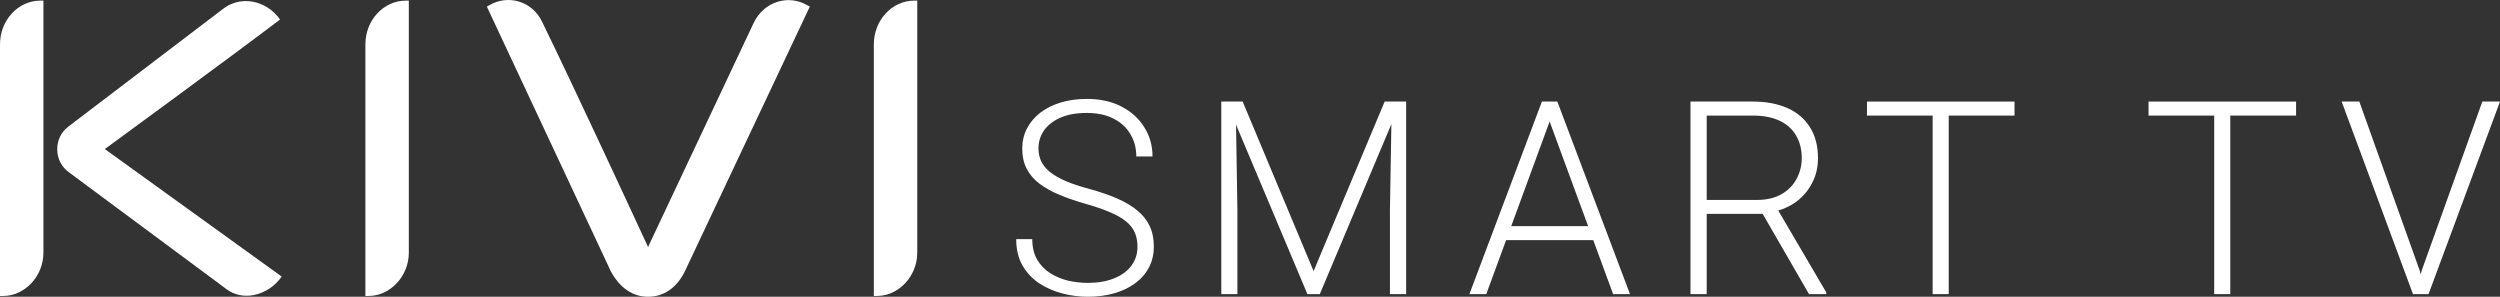
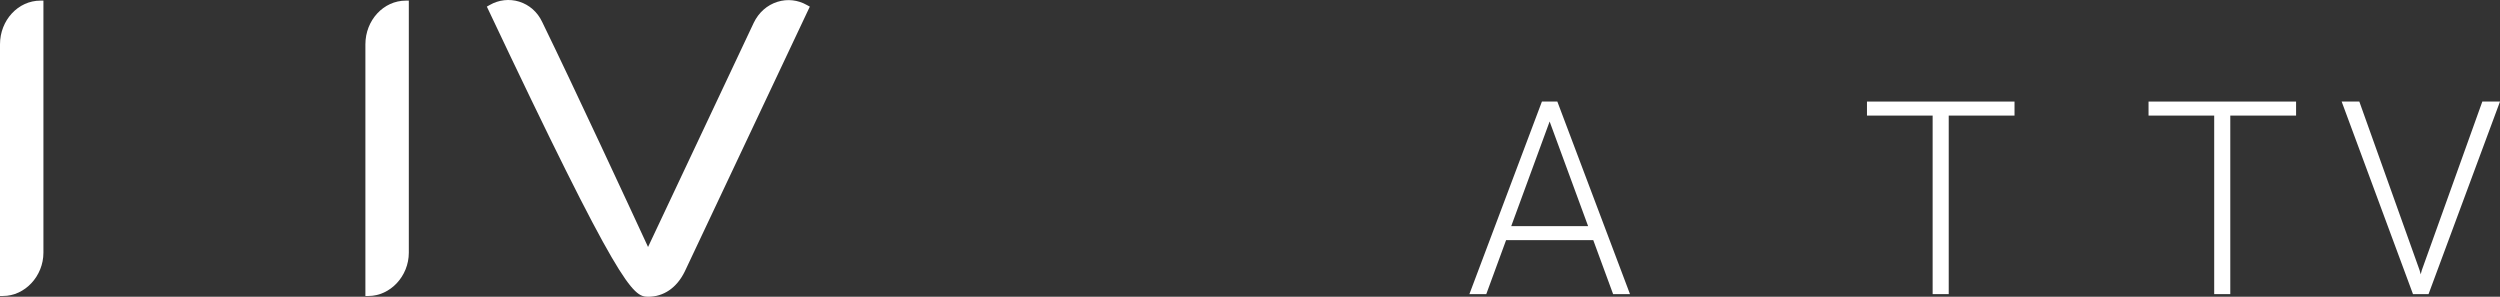
<svg xmlns="http://www.w3.org/2000/svg" width="278" height="33" viewBox="0 0 278 33" fill="none">
  <rect x="0" y="0" width="278" height="33" fill="#333333" stroke="none" />
  <g clip-path="url(#clip0_15778_4883)">
-     <path d="M89.728 0.56C88.72 -0.015 87.561 -0.141 86.456 0.201C85.302 0.562 84.365 1.39 83.815 2.536L72.062 27.466L71.973 27.269C70.131 23.285 63.842 9.717 60.288 2.438C59.768 1.333 58.86 0.533 57.734 0.182C56.645 -0.155 55.453 -0.02 54.467 0.551L54.137 0.735L67.926 30.172C68.928 32.022 70.361 33 72.07 33C73.779 33 75.253 32.024 76.152 30.178L90.007 0.832L90.053 0.737L89.728 0.56Z" fill="white" />
+     <path d="M89.728 0.56C88.72 -0.015 87.561 -0.141 86.456 0.201C85.302 0.562 84.365 1.39 83.815 2.536L72.062 27.466L71.973 27.269C70.131 23.285 63.842 9.717 60.288 2.438C59.768 1.333 58.86 0.533 57.734 0.182C56.645 -0.155 55.453 -0.02 54.467 0.551L54.137 0.735C68.928 32.022 70.361 33 72.07 33C73.779 33 75.253 32.024 76.152 30.178L90.007 0.832L90.053 0.737L89.728 0.56Z" fill="white" />
    <path d="M0 4.93V32.912H0.336C2.771 32.912 4.829 30.706 4.829 28.1V0.069H4.494C2.015 0.069 0 2.248 0 4.93Z" fill="white" />
-     <path d="M11.656 16.575L11.892 16.402C12.036 16.297 26.245 5.902 31.139 2.171C30.403 1.117 29.3 0.398 28.081 0.185C27.829 0.142 27.58 0.12 27.334 0.12C26.429 0.12 25.56 0.411 24.826 0.969L7.602 14.076C6.805 14.68 6.353 15.604 6.361 16.615C6.366 17.623 6.83 18.543 7.634 19.136L25.218 32.178C26.05 32.792 27.106 33.019 28.195 32.816C29.436 32.585 30.59 31.816 31.321 30.752L11.656 16.575Z" fill="white" />
    <path d="M45.126 0.069C42.647 0.069 40.632 2.25 40.632 4.93V32.912H40.968C43.403 32.912 45.461 30.709 45.461 28.1V0.069H45.126Z" fill="white" />
-     <path d="M101.665 0.069C99.186 0.069 97.171 2.25 97.171 4.93V32.912H97.507C99.942 32.912 102 30.709 102 28.1V0.069H101.665Z" fill="white" />
    <path d="M269.306 30.044L276.035 11.294H278L270.054 32.706H268.602L269.306 30.044ZM262.357 11.294L269.057 30.044L269.79 32.706H268.324L260.392 11.294H262.357Z" fill="white" />
    <path d="M248.008 11.294V32.706H246.219V11.294H248.008ZM255.324 11.294V12.853H238.918V11.294H255.324Z" fill="white" />
    <path d="M216.698 11.294V32.706H214.909V11.294H216.698ZM224.014 11.294V12.853H207.608V11.294H224.014Z" fill="white" />
-     <path d="M187.981 11.294H194.916C196.392 11.294 197.672 11.534 198.757 12.015C199.842 12.495 200.678 13.206 201.264 14.147C201.861 15.078 202.159 16.226 202.159 17.588C202.159 18.598 201.944 19.515 201.514 20.338C201.093 21.162 200.512 21.853 199.769 22.412C199.026 22.961 198.166 23.338 197.188 23.544L196.558 23.779H189.154L189.125 22.235H195.327C196.441 22.235 197.369 22.02 198.112 21.588C198.855 21.157 199.412 20.588 199.784 19.882C200.165 19.167 200.355 18.402 200.355 17.588C200.355 16.618 200.145 15.779 199.725 15.073C199.314 14.358 198.703 13.809 197.892 13.427C197.081 13.044 196.089 12.853 194.916 12.853H189.785V32.706H187.981V11.294ZM201.162 32.706L195.634 23.132L197.57 23.118L203.082 32.515V32.706H201.162Z" fill="white" />
    <path d="M172.663 12.573L165.274 32.706H163.397L171.461 11.294H172.766L172.663 12.573ZM179.378 32.706L171.974 12.573L171.872 11.294H173.176L181.255 32.706H179.378ZM178.059 25.147V26.706H166.725V25.147H178.059Z" fill="white" />
-     <path d="M136.366 11.294H138.184L146.072 30.147L153.974 11.294H155.777L146.761 32.706H145.383L136.366 11.294ZM135.809 11.294H137.407L137.598 23.353V32.706H135.809V11.294ZM154.766 11.294H156.364V32.706H154.561V23.353L154.766 11.294Z" fill="white" />
-     <path d="M126.488 27.441C126.488 26.853 126.391 26.328 126.195 25.868C126 25.407 125.677 24.995 125.227 24.632C124.788 24.26 124.191 23.917 123.439 23.603C122.696 23.279 121.767 22.961 120.653 22.647C119.588 22.343 118.625 22.01 117.765 21.647C116.905 21.284 116.167 20.868 115.551 20.397C114.945 19.927 114.481 19.378 114.158 18.75C113.836 18.113 113.674 17.372 113.674 16.529C113.674 15.706 113.85 14.956 114.202 14.279C114.554 13.603 115.048 13.02 115.683 12.529C116.328 12.039 117.086 11.662 117.955 11.397C118.835 11.132 119.798 11 120.844 11C122.339 11 123.629 11.284 124.714 11.853C125.809 12.422 126.654 13.191 127.251 14.162C127.857 15.123 128.16 16.201 128.16 17.397H126.356C126.356 16.466 126.136 15.637 125.697 14.912C125.267 14.177 124.641 13.603 123.82 13.191C123.009 12.77 122.017 12.559 120.844 12.559C119.671 12.559 118.684 12.74 117.882 13.103C117.09 13.456 116.489 13.931 116.079 14.529C115.678 15.118 115.478 15.774 115.478 16.5C115.478 17.01 115.575 17.48 115.771 17.912C115.966 18.333 116.284 18.73 116.724 19.103C117.174 19.466 117.765 19.809 118.498 20.132C119.231 20.446 120.135 20.745 121.21 21.029C122.344 21.343 123.351 21.691 124.23 22.073C125.11 22.456 125.853 22.897 126.459 23.397C127.065 23.887 127.524 24.461 127.837 25.118C128.15 25.774 128.306 26.539 128.306 27.412C128.306 28.284 128.121 29.069 127.749 29.765C127.388 30.451 126.874 31.034 126.21 31.515C125.555 31.995 124.778 32.363 123.879 32.618C122.989 32.873 122.017 33 120.961 33C120.013 33 119.07 32.877 118.131 32.632C117.193 32.387 116.333 32.01 115.551 31.5C114.779 30.98 114.158 30.314 113.689 29.5C113.23 28.686 113 27.716 113 26.588H114.789C114.789 27.49 114.969 28.25 115.331 28.868C115.693 29.485 116.172 29.985 116.768 30.368C117.374 30.75 118.039 31.029 118.762 31.206C119.495 31.372 120.228 31.456 120.961 31.456C122.085 31.456 123.058 31.289 123.879 30.956C124.709 30.622 125.35 30.157 125.799 29.559C126.259 28.951 126.488 28.245 126.488 27.441Z" fill="white" />
  </g>
  <defs>
    <clipPath id="clip0_15778_4883">
      <rect width="278" height="33" fill="white" />
    </clipPath>
  </defs>
</svg>